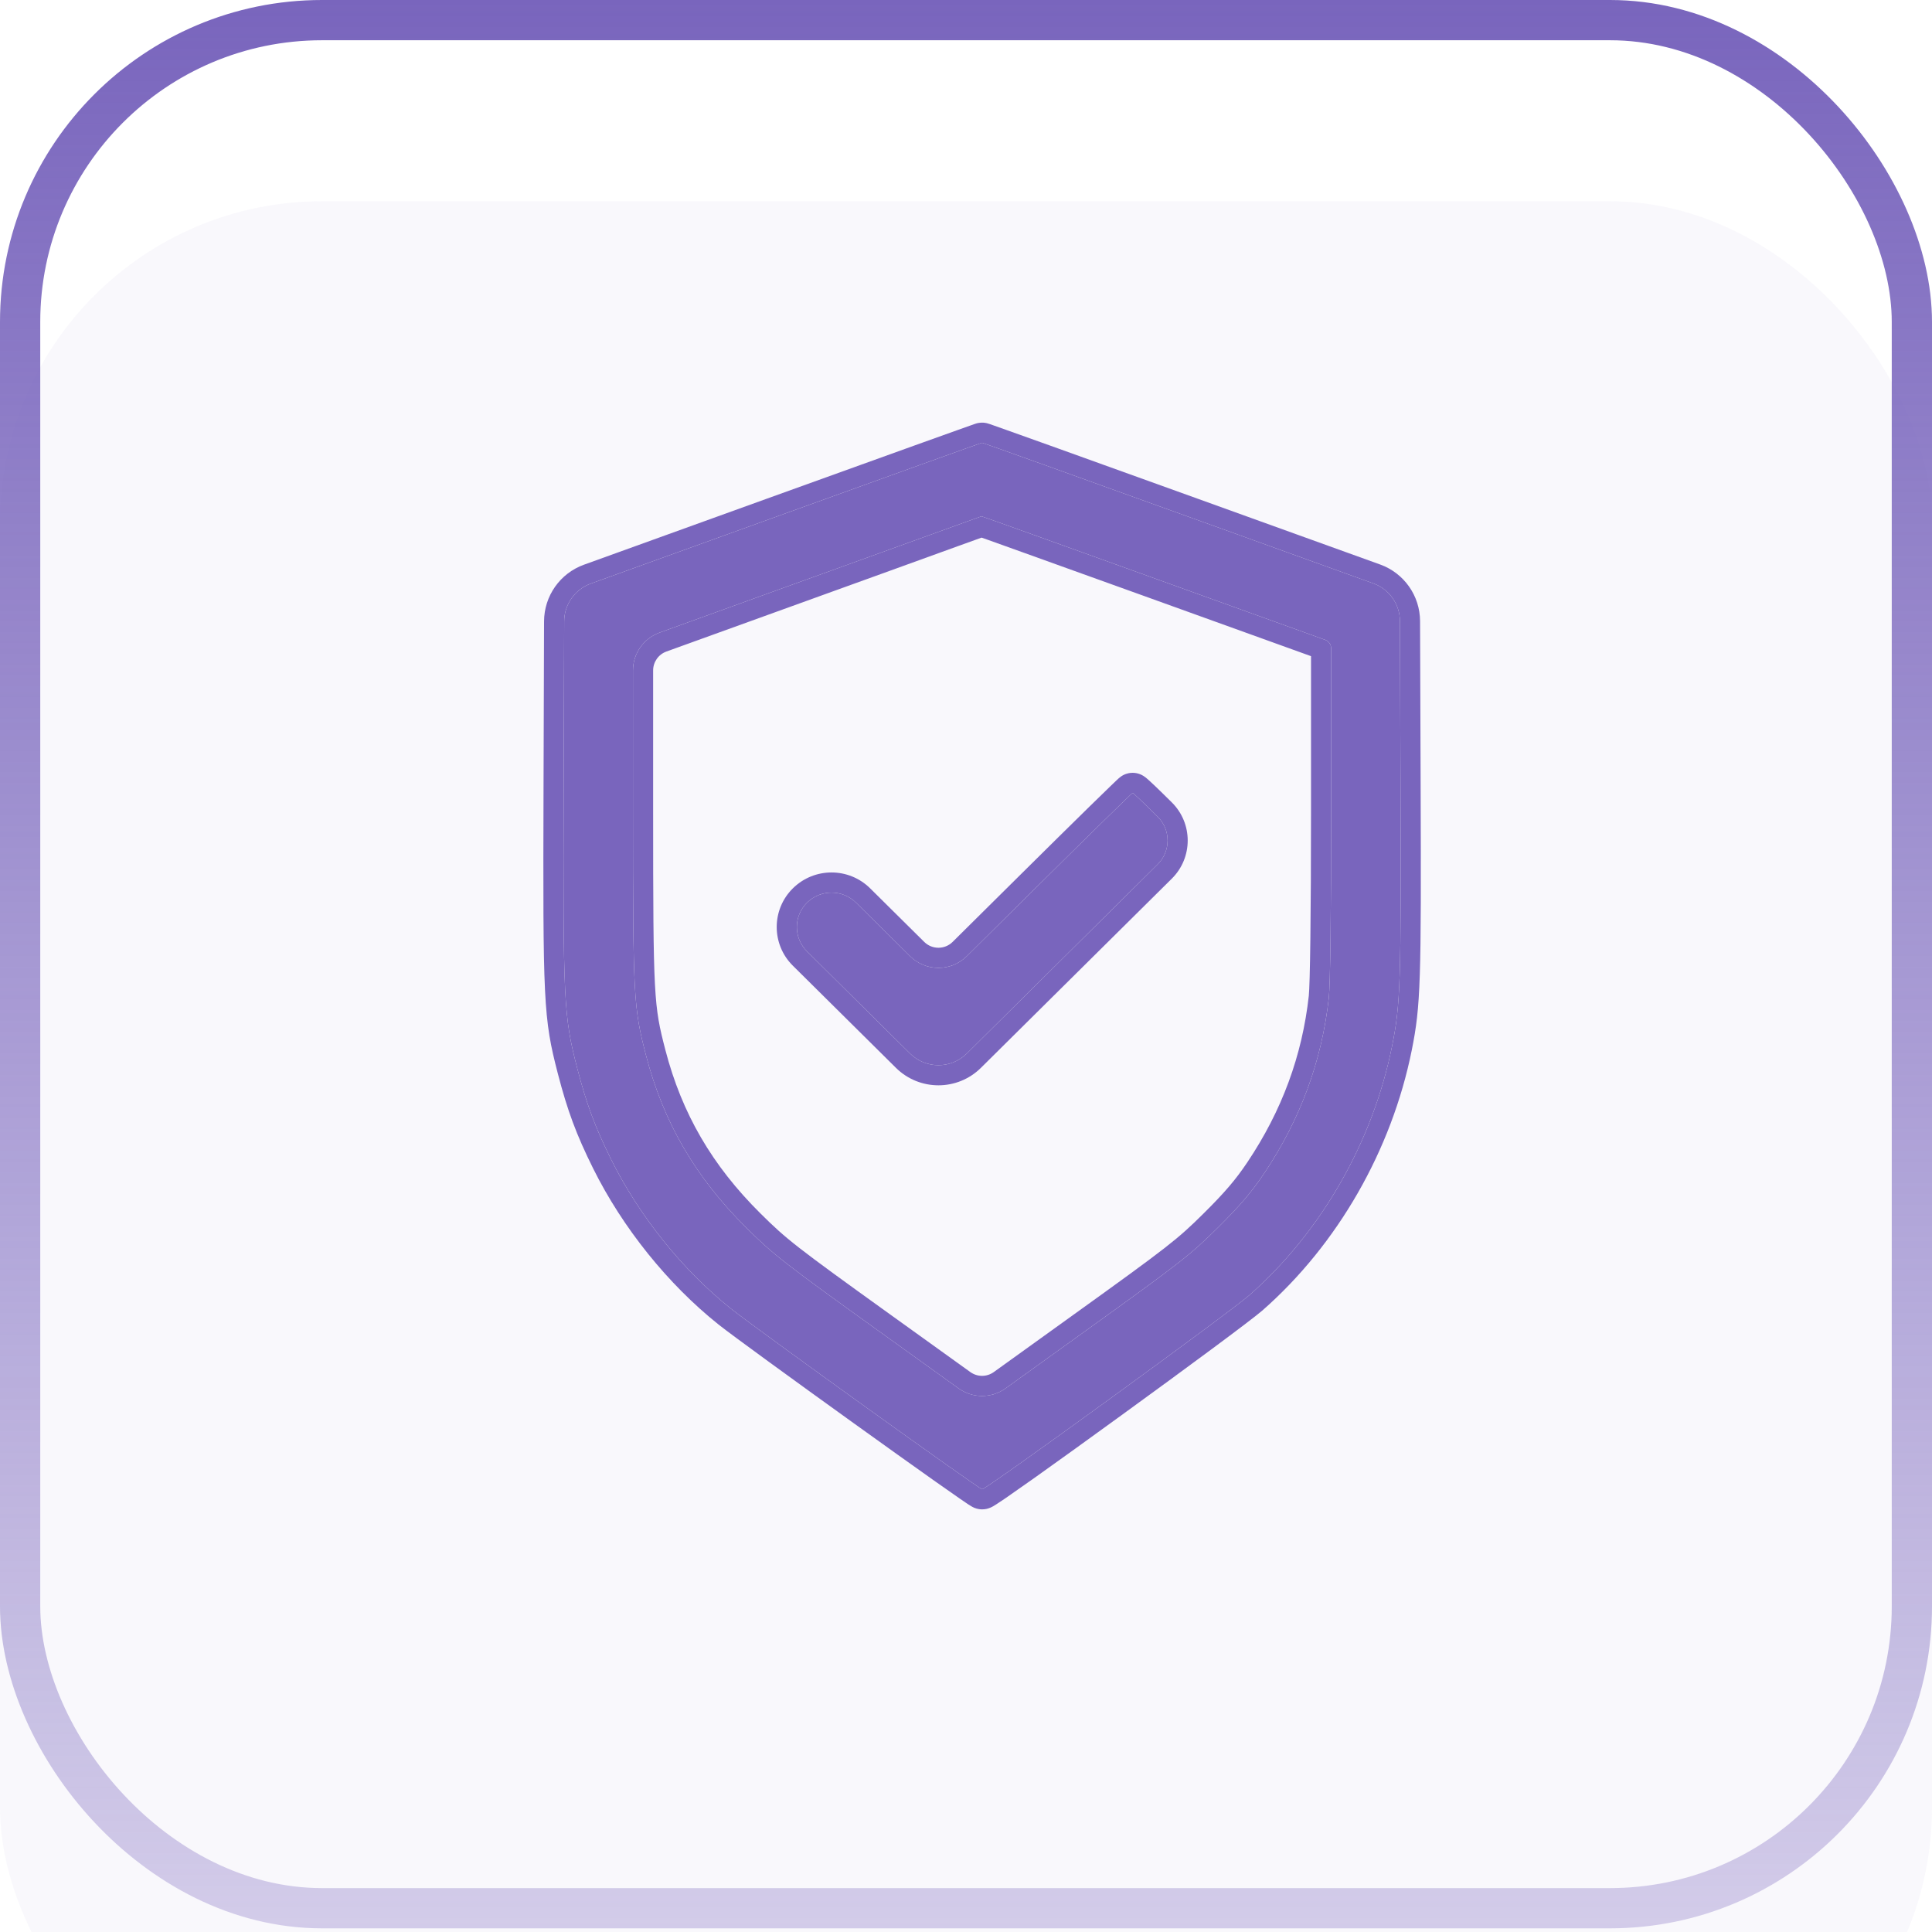
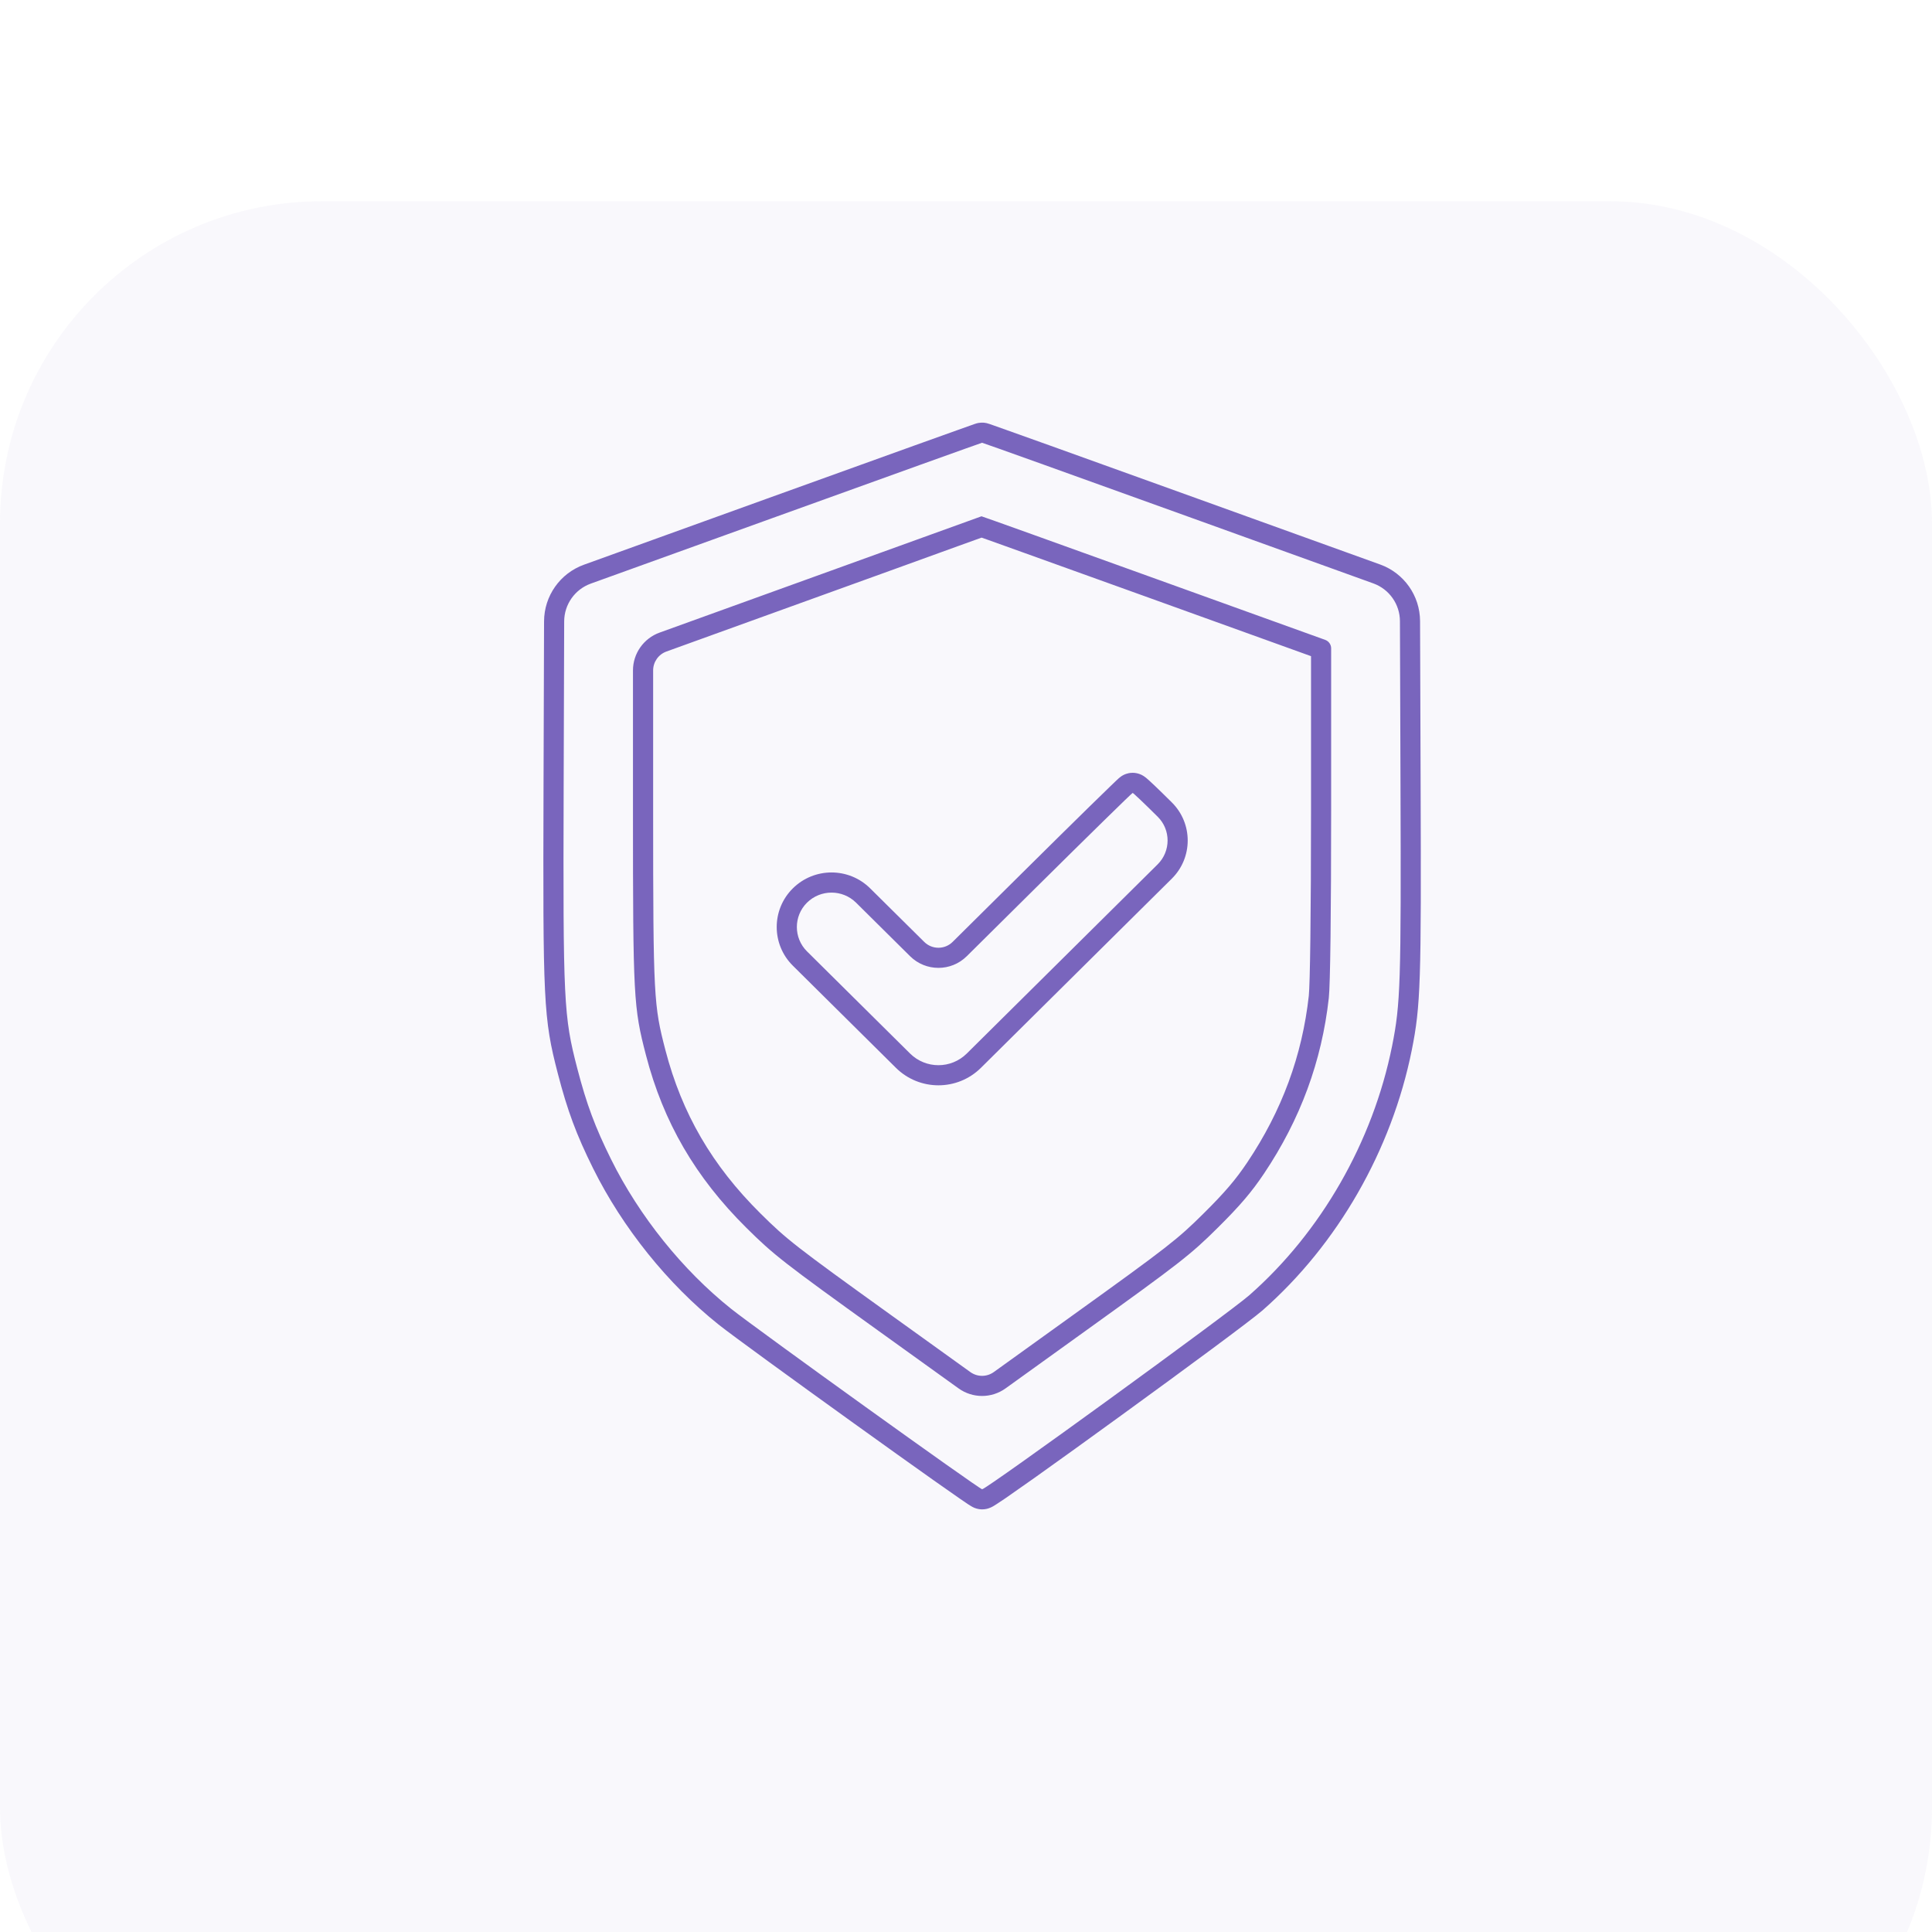
<svg xmlns="http://www.w3.org/2000/svg" width="48" height="48" viewBox="0 0 48 48" fill="none">
  <g filter="url(#filter0_i_1512_21888)">
    <rect width="48" height="47.909" rx="8" fill="#7965BD" fill-opacity="0.05" />
  </g>
-   <rect x="0.5" y="0.5" width="47" height="46.909" rx="7.5" stroke="url(#paint0_linear_1512_21888)" />
  <path fill-rule="evenodd" clip-rule="evenodd" d="M13.859 26.672C13.499 25.287 13.488 24.887 13.504 19.541L13.517 15.436C13.519 14.806 13.915 14.244 14.508 14.03L19.026 12.399C20.449 11.885 21.747 11.418 22.69 11.079C23.162 10.91 23.545 10.772 23.812 10.677C23.945 10.629 24.05 10.592 24.122 10.567L24.206 10.537L24.233 10.528L24.25 10.523C24.253 10.522 24.259 10.52 24.268 10.517C24.272 10.516 24.281 10.514 24.292 10.512C24.296 10.511 24.331 10.503 24.376 10.501C24.433 10.498 24.48 10.506 24.486 10.508C24.5 10.51 24.512 10.513 24.518 10.514C24.529 10.517 24.538 10.52 24.541 10.521C24.55 10.523 24.557 10.525 24.561 10.527L24.59 10.536C24.611 10.543 24.64 10.553 24.676 10.566C24.748 10.591 24.852 10.628 24.986 10.676C25.252 10.771 25.636 10.908 26.108 11.077C27.051 11.415 28.349 11.882 29.772 12.396L34.29 14.025C34.883 14.239 35.279 14.801 35.281 15.431L35.295 19.485C35.312 24.392 35.297 24.984 35.075 26.091C34.576 28.573 33.236 30.913 31.369 32.554C31.094 32.796 29.432 34.022 27.864 35.16C27.072 35.736 26.291 36.298 25.702 36.717C25.407 36.926 25.158 37.1 24.979 37.224C24.89 37.285 24.814 37.335 24.758 37.371C24.73 37.389 24.702 37.407 24.676 37.422C24.664 37.428 24.645 37.439 24.622 37.45C24.611 37.455 24.592 37.464 24.567 37.472L24.566 37.472C24.551 37.478 24.486 37.5 24.401 37.5C24.335 37.5 24.284 37.486 24.265 37.481C24.241 37.474 24.222 37.467 24.211 37.463C24.189 37.454 24.172 37.445 24.164 37.441C24.146 37.432 24.13 37.422 24.121 37.416C24.1 37.404 24.076 37.388 24.052 37.373C24.003 37.34 23.936 37.295 23.855 37.239C23.694 37.128 23.467 36.969 23.197 36.778C22.656 36.395 21.936 35.881 21.199 35.351C19.733 34.297 18.177 33.167 17.854 32.909C16.591 31.902 15.468 30.503 14.736 29.029C14.319 28.189 14.099 27.597 13.859 26.672ZM29.904 30.147C30.436 29.62 30.705 29.302 30.989 28.878C31.849 27.595 32.352 26.229 32.517 24.738C32.531 24.606 32.546 24.114 32.556 23.294C32.566 22.489 32.572 21.402 32.572 20.11V16.302C32.025 16.105 30.343 15.499 28.416 14.804L28.586 14.334C30.889 15.164 32.841 15.868 32.923 15.897C33.012 15.929 33.072 16.013 33.072 16.108V20.11C33.072 22.696 33.05 24.469 33.014 24.793C32.839 26.366 32.308 27.808 31.405 29.156C31.097 29.616 30.803 29.96 30.256 30.502C29.579 31.174 29.321 31.375 26.96 33.072L24.983 34.494C24.634 34.745 24.164 34.745 23.815 34.494L21.838 33.073C19.473 31.373 19.221 31.177 18.542 30.503L18.894 30.148C19.54 30.789 19.759 30.963 22.13 32.667L24.107 34.088C24.282 34.214 24.516 34.214 24.691 34.088L26.668 32.666C29.035 30.965 29.26 30.786 29.904 30.147ZM16.532 26.09C16.244 24.98 16.227 24.793 16.227 20.162V16.657C16.227 16.447 16.358 16.259 16.557 16.187L17.78 15.745C18.816 15.371 20.761 14.668 22.103 14.183C22.774 13.94 23.385 13.719 23.829 13.558L24.387 13.357C24.433 13.373 24.489 13.393 24.552 13.415C24.766 13.492 25.075 13.602 25.455 13.739C26.216 14.012 27.264 14.389 28.416 14.804L28.586 14.334C26.282 13.503 24.392 12.825 24.385 12.827C24.378 12.828 23.274 13.227 21.933 13.713C20.591 14.198 18.646 14.901 17.61 15.275L16.387 15.717C15.991 15.86 15.726 16.236 15.726 16.657V20.162C15.726 24.771 15.74 25.031 16.049 26.216C16.481 27.88 17.278 29.25 18.542 30.503L18.894 30.148C17.691 28.956 16.942 27.664 16.532 26.09ZM24.547 13.3C24.556 13.297 24.558 13.296 24.547 13.3ZM29.115 19.937C29.64 20.459 29.639 21.308 29.114 21.829L24.371 26.53C23.786 27.109 22.844 27.109 22.259 26.53L21.025 25.307L19.697 23.991C19.164 23.462 19.164 22.601 19.697 22.072C20.23 21.544 21.088 21.544 21.62 22.072L22.963 23.402C23.158 23.595 23.472 23.595 23.667 23.402L25.362 21.722C26.022 21.068 26.625 20.473 27.066 20.041C27.286 19.826 27.466 19.65 27.593 19.528C27.656 19.467 27.707 19.418 27.743 19.384C27.761 19.367 27.778 19.352 27.792 19.339C27.799 19.333 27.809 19.324 27.822 19.314C27.827 19.31 27.84 19.299 27.858 19.287C27.866 19.282 27.884 19.269 27.91 19.256C27.923 19.25 27.945 19.238 27.975 19.228C27.999 19.22 28.059 19.2 28.14 19.2C28.271 19.2 28.367 19.254 28.372 19.257C28.398 19.27 28.418 19.284 28.427 19.29C28.447 19.303 28.463 19.317 28.472 19.323C28.492 19.339 28.512 19.358 28.531 19.374C28.57 19.409 28.621 19.456 28.679 19.511C28.795 19.622 28.95 19.773 29.115 19.937ZM20.049 22.427C19.714 22.76 19.714 23.303 20.049 23.636L22.611 26.175C23.001 26.561 23.629 26.561 24.019 26.175L28.762 21.474C29.09 21.148 29.091 20.617 28.763 20.292C28.436 19.966 28.155 19.7 28.14 19.7C28.125 19.7 27.033 20.77 25.714 22.077L24.019 23.757C23.629 24.143 23.001 24.143 22.611 23.757L21.269 22.427C20.931 22.093 20.387 22.093 20.049 22.427ZM14.677 14.5L19.195 12.87C22.043 11.842 24.384 11.001 24.399 11C24.414 10.999 26.756 11.839 29.603 12.866L34.121 14.495C34.516 14.638 34.78 15.013 34.781 15.433L34.795 19.486C34.812 24.417 34.795 24.948 34.585 25.993C34.107 28.37 32.822 30.612 31.039 32.179C30.534 32.623 24.507 37 24.401 37C24.333 37 18.787 33.014 18.166 32.518C16.962 31.558 15.884 30.217 15.184 28.807C14.783 27.998 14.575 27.438 14.343 26.547C14.003 25.238 13.988 24.913 14.004 19.543L14.017 15.438C14.018 15.018 14.282 14.643 14.677 14.5Z" fill="#7965BD" />
-   <path fill-rule="evenodd" clip-rule="evenodd" d="M19.195 12.87L14.677 14.5C14.282 14.643 14.018 15.018 14.017 15.438L14.004 19.543C13.988 24.913 14.003 25.238 14.343 26.547C14.575 27.438 14.783 27.998 15.184 28.807C15.884 30.217 16.962 31.558 18.166 32.518C18.787 33.014 24.333 37 24.401 37C24.507 37 30.534 32.623 31.039 32.179C32.822 30.612 34.107 28.37 34.585 25.993C34.795 24.948 34.812 24.417 34.795 19.486L34.781 15.433C34.78 15.013 34.516 14.638 34.121 14.495L29.603 12.866C26.756 11.839 24.414 10.999 24.399 11C24.384 11.001 22.043 11.842 19.195 12.87ZM28.586 14.334C30.889 15.164 32.841 15.868 32.923 15.897C33.012 15.929 33.072 16.013 33.072 16.108V20.11C33.072 22.696 33.05 24.469 33.014 24.793C32.839 26.366 32.308 27.808 31.405 29.156C31.097 29.616 30.803 29.96 30.256 30.502C29.579 31.174 29.321 31.375 26.96 33.072L24.983 34.494C24.634 34.745 24.164 34.745 23.815 34.494L21.838 33.073C19.473 31.373 19.221 31.177 18.542 30.503C17.278 29.25 16.481 27.88 16.049 26.216C15.74 25.031 15.726 24.771 15.726 20.162V16.657C15.726 16.236 15.991 15.86 16.387 15.717L17.61 15.275C18.646 14.901 20.591 14.198 21.933 13.713C23.274 13.227 24.378 12.828 24.385 12.827C24.392 12.825 26.282 13.503 28.586 14.334Z" fill="#7965BD" />
-   <path d="M20.049 22.427C19.714 22.76 19.714 23.303 20.049 23.636L22.611 26.175C23.001 26.561 23.629 26.561 24.019 26.175L28.762 21.474C29.09 21.148 29.091 20.617 28.763 20.292C28.436 19.966 28.155 19.7 28.14 19.7C28.125 19.7 27.033 20.77 25.714 22.077L24.019 23.757C23.629 24.143 23.001 24.143 22.611 23.757L21.269 22.427C20.931 22.093 20.387 22.093 20.049 22.427Z" fill="#7965BD" />
  <defs>
    <filter id="filter0_i_1512_21888" x="0" y="0" width="48" height="52.909" filterUnits="userSpaceOnUse" color-interpolation-filters="sRGB">
      <feFlood flood-opacity="0" result="BackgroundImageFix" />
      <feBlend mode="normal" in="SourceGraphic" in2="BackgroundImageFix" result="shape" />
      <feColorMatrix in="SourceAlpha" type="matrix" values="0 0 0 0 0 0 0 0 0 0 0 0 0 0 0 0 0 0 127 0" result="hardAlpha" />
      <feOffset dy="5" />
      <feGaussianBlur stdDeviation="7.5" />
      <feComposite in2="hardAlpha" operator="arithmetic" k2="-1" k3="1" />
      <feColorMatrix type="matrix" values="0 0 0 0 0.475 0 0 0 0 0.396 0 0 0 0 0.741 0 0 0 0.15 0" />
      <feBlend mode="normal" in2="shape" result="effect1_innerShadow_1512_21888" />
    </filter>
    <linearGradient id="paint0_linear_1512_21888" x1="24" y1="0" x2="24" y2="47.909" gradientUnits="userSpaceOnUse">
      <stop stop-color="#7965BD" />
      <stop offset="1" stop-color="#7965BD" stop-opacity="0.3" />
    </linearGradient>
  </defs>
</svg>